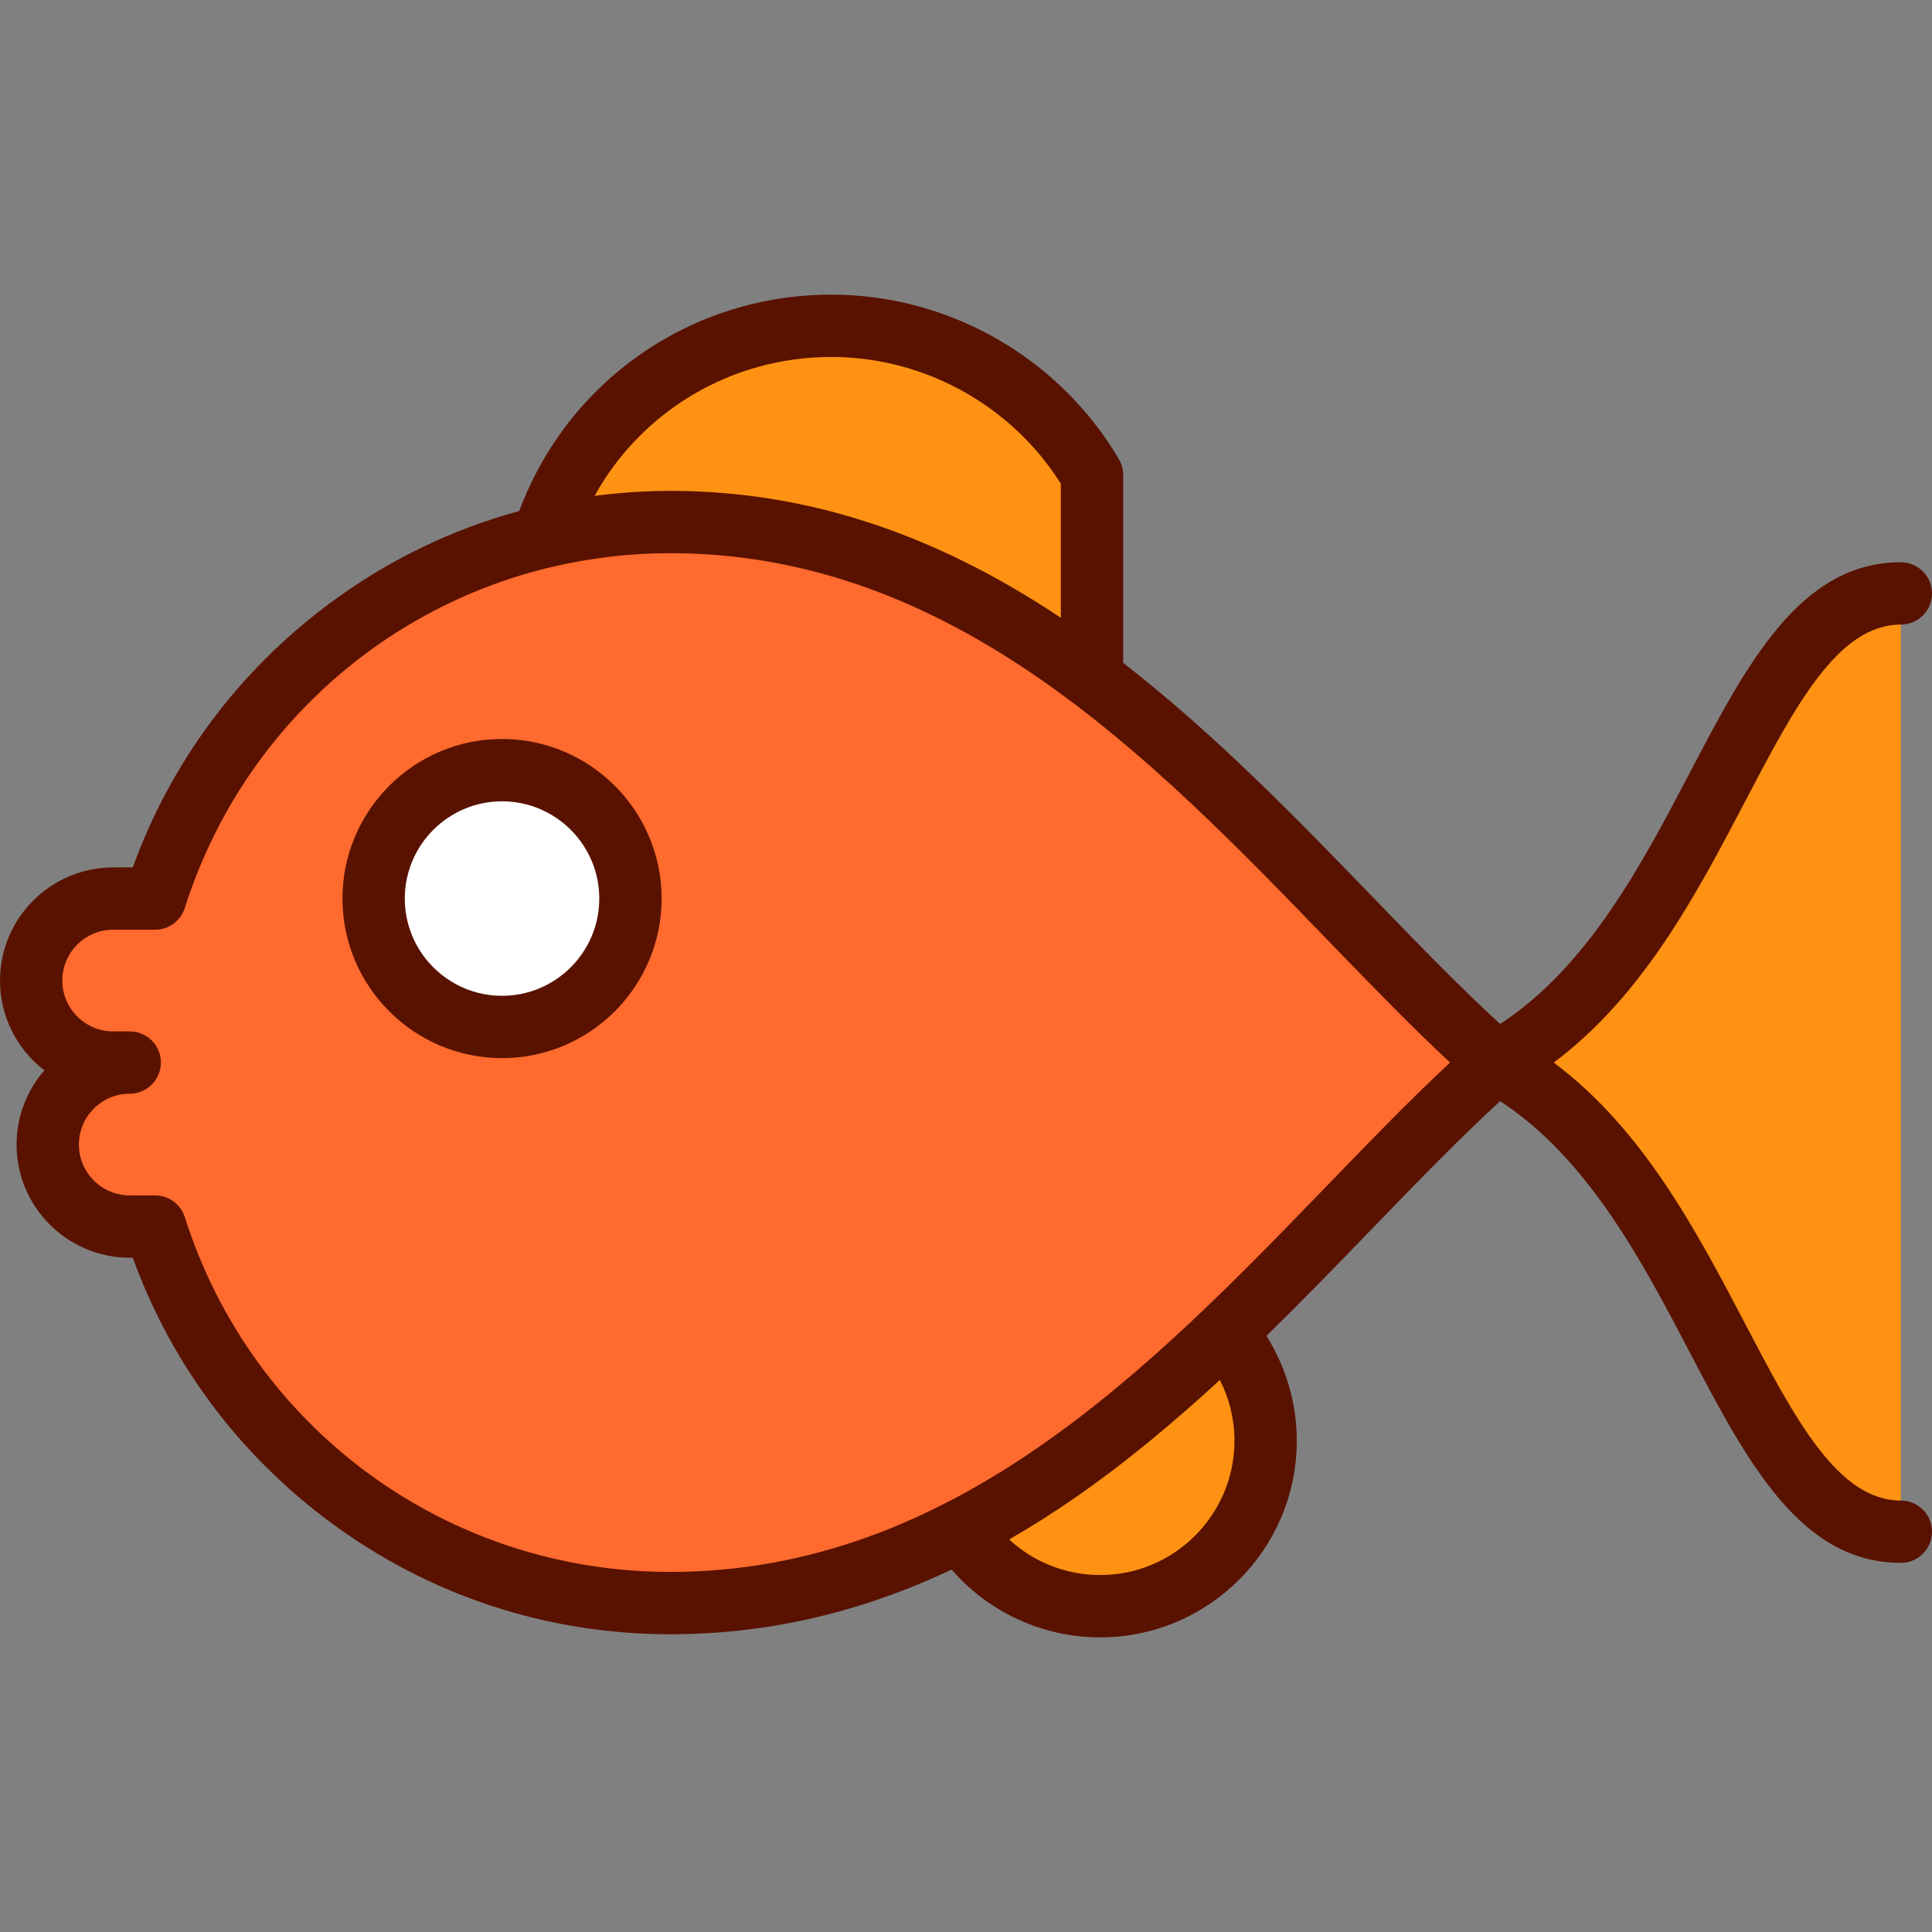
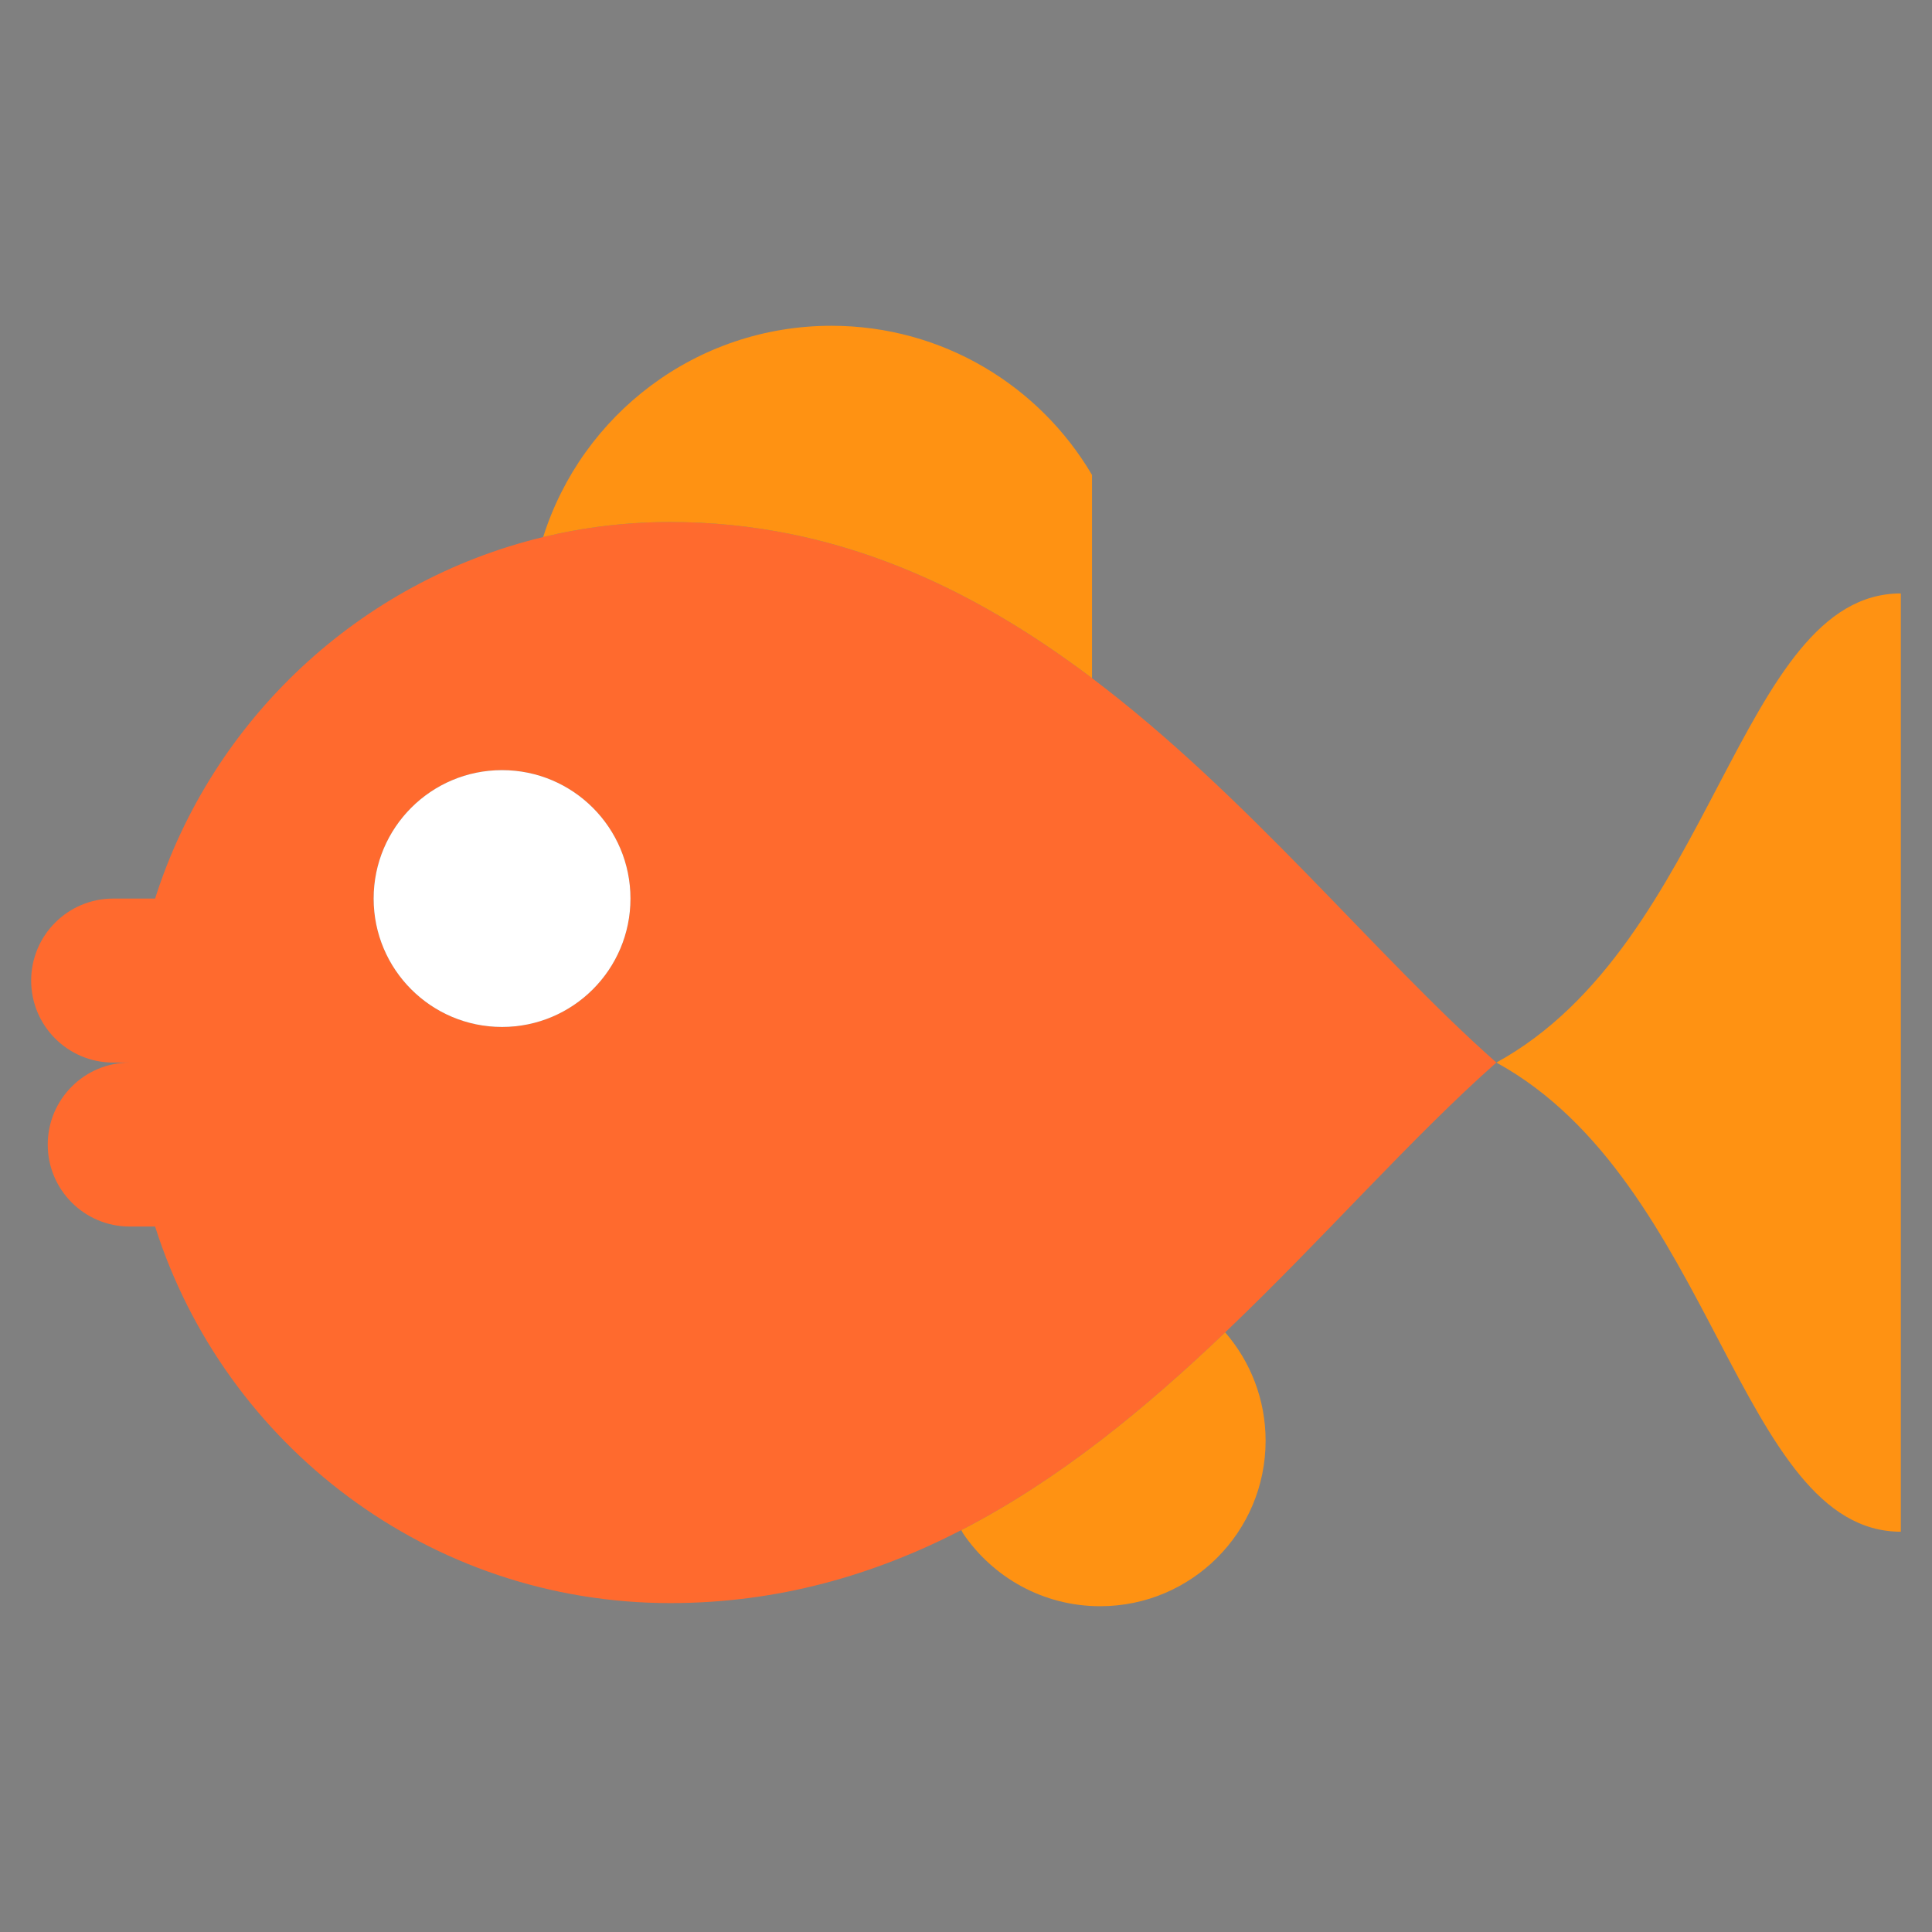
<svg xmlns="http://www.w3.org/2000/svg" version="1.1" id="Capa_1" viewBox="0 0 465 465" xml:space="preserve" width="512" height="512">
  <rect x="0" y="0" width="465" height="465" fill="#808080" stroke="none" />
  <g>
    <path style="fill:#FF6A2E;" d="M130.73,129.26c9.81-2.37,20.05-3.62,30.59-3.62c39.78,0,72.73,15.87,101.51,37.58   c37.57,28.34,68.03,66.62,97.32,92.52c-20.5,18.14-41.58,42.34-65.27,64.94c-19.11,18.24-39.92,35.45-63.5,47.59   c-20.93,10.78-44.03,17.57-70.06,17.57c-58.09,0-107.28-38.08-123.99-90.63h-6.11c-10.9,0-19.73-8.83-19.73-19.73   c0-5.45,2.21-10.38,5.78-13.96c3.57-3.57,8.5-5.78,13.95-5.78h-3.98c-10.9,0-19.74-8.84-19.74-19.73c0-10.9,8.84-19.74,19.74-19.74   h10.09C51.01,173.25,86.45,139.93,130.73,129.26z M151.74,216.27c0-17.07-13.84-30.91-30.91-30.91s-30.9,13.84-30.9,30.91   s13.83,30.9,30.9,30.9S151.74,233.34,151.74,216.27z" />
    <path style="fill:#FF9212;" d="M457.5,142.83v225.83c-39.01,0-44.95-84.2-97.35-112.92C412.55,227.02,418.49,142.83,457.5,142.83z" />
    <path style="fill:#FF9212;" d="M294.88,320.68c6.06,6.98,9.73,16.11,9.73,26.08c0,22-17.83,39.83-39.82,39.83   c-13.75,0-25.86-6.97-33.02-17.56l-0.39-0.76C254.96,356.13,275.77,338.92,294.88,320.68z" />
    <path style="fill:#FF9212;" d="M262.83,114.31v48.91c-28.78-21.71-61.73-37.58-101.51-37.58c-10.54,0-20.78,1.25-30.59,3.62   c9.29-29.47,36.83-50.85,69.38-50.85C226.83,78.41,250.19,92.83,262.83,114.31z" />
    <path style="fill:#FFFFFF;" d="M120.83,185.36c17.07,0,30.91,13.84,30.91,30.91s-13.84,30.9-30.91,30.9s-30.9-13.83-30.9-30.9   S103.76,185.36,120.83,185.36z" />
-     <path style="fill:#591200;" d="M457.5,361.155c-15.177,0-25.488-19.68-37.428-42.467c-11.596-22.132-24.537-46.833-46.11-62.947   c21.573-16.114,34.515-40.815,46.11-62.947c11.939-22.788,22.251-42.467,37.428-42.467c4.143,0,7.5-3.358,7.5-7.5   s-3.357-7.5-7.5-7.5c-24.252,0-37.106,24.533-50.715,50.506c-11.536,22.018-24.514,46.781-45.732,60.623   c-9.973-9.164-20.165-19.7-30.881-30.78c-17.822-18.429-37.665-38.925-59.843-56.136v-45.228c0-1.337-0.357-2.651-1.036-3.804   c-14.37-24.422-40.882-39.594-69.188-39.594c-33.781,0-63.452,20.762-75.137,52.083c-16.333,4.453-31.75,11.916-45.633,22.233   c-21.885,16.264-38.181,38.147-47.378,63.539h-4.721C12.218,208.769,0,220.987,0,236.005c0,8.794,4.189,16.628,10.678,21.611   c-4.165,4.785-6.69,11.034-6.69,17.861c0,15.018,12.218,27.236,27.236,27.236h0.733c9.197,25.392,25.493,47.275,47.378,63.539   c23.845,17.72,52.195,27.086,81.985,27.086c23.221,0,45.592-5.127,67.721-15.571c8.936,10.306,21.926,16.319,35.749,16.319   c26.094,0,47.322-21.229,47.322-47.322c0-8.99-2.567-17.735-7.311-25.251c8.886-8.664,17.335-17.397,25.372-25.707   c10.716-11.08,20.908-21.617,30.881-30.78c21.218,13.842,34.196,38.606,45.732,60.623c13.608,25.973,26.463,50.506,50.715,50.506   c4.143,0,7.5-3.358,7.5-7.5S461.643,361.155,457.5,361.155z M200.105,85.914c22.351,0,43.328,11.638,55.225,30.501v32.272   c-30.784-20.544-61.567-30.542-94.01-30.542c-6.145,0-12.223,0.421-18.218,1.209C154.427,98.932,175.979,85.914,200.105,85.914z    M297.112,346.764c0,17.822-14.5,32.322-32.322,32.322c-8.214,0-15.994-3.117-21.901-8.563c5.049-2.902,10.092-6.083,15.136-9.55   c12.559-8.632,24.394-18.539,35.578-28.841C295.889,336.632,297.112,341.639,297.112,346.764z M319.391,285.378   c-42.138,43.573-89.898,92.959-158.07,92.959c-53.643,0-100.599-34.319-116.846-85.398c-0.99-3.112-3.881-5.226-7.147-5.227   l-6.104,0c-6.747,0-12.236-5.489-12.236-12.236s5.489-12.236,12.236-12.236c4.142,0,7.5-3.358,7.5-7.5s-3.358-7.5-7.5-7.5h-3.988   c-6.747,0-12.236-5.489-12.236-12.236s5.489-12.236,12.236-12.236h10.091c3.267,0,6.157-2.114,7.147-5.227   c13.197-41.491,46.656-71.922,87.503-81.885c0.286-0.049,0.569-0.109,0.845-0.19c9.182-2.171,18.727-3.323,28.498-3.323   c68.172,0,115.933,49.387,158.07,92.959c10.205,10.553,19.945,20.625,29.608,29.637   C339.336,264.753,329.596,274.825,319.391,285.378z" />
-     <path style="fill:#591200;" d="M120.831,177.864c-21.177,0-38.405,17.229-38.405,38.405s17.229,38.406,38.405,38.406   s38.406-17.229,38.406-38.406S142.007,177.864,120.831,177.864z M120.831,239.675c-12.906,0-23.405-10.5-23.405-23.406   s10.5-23.405,23.405-23.405s23.406,10.5,23.406,23.405S133.736,239.675,120.831,239.675z" />
  </g>
</svg>